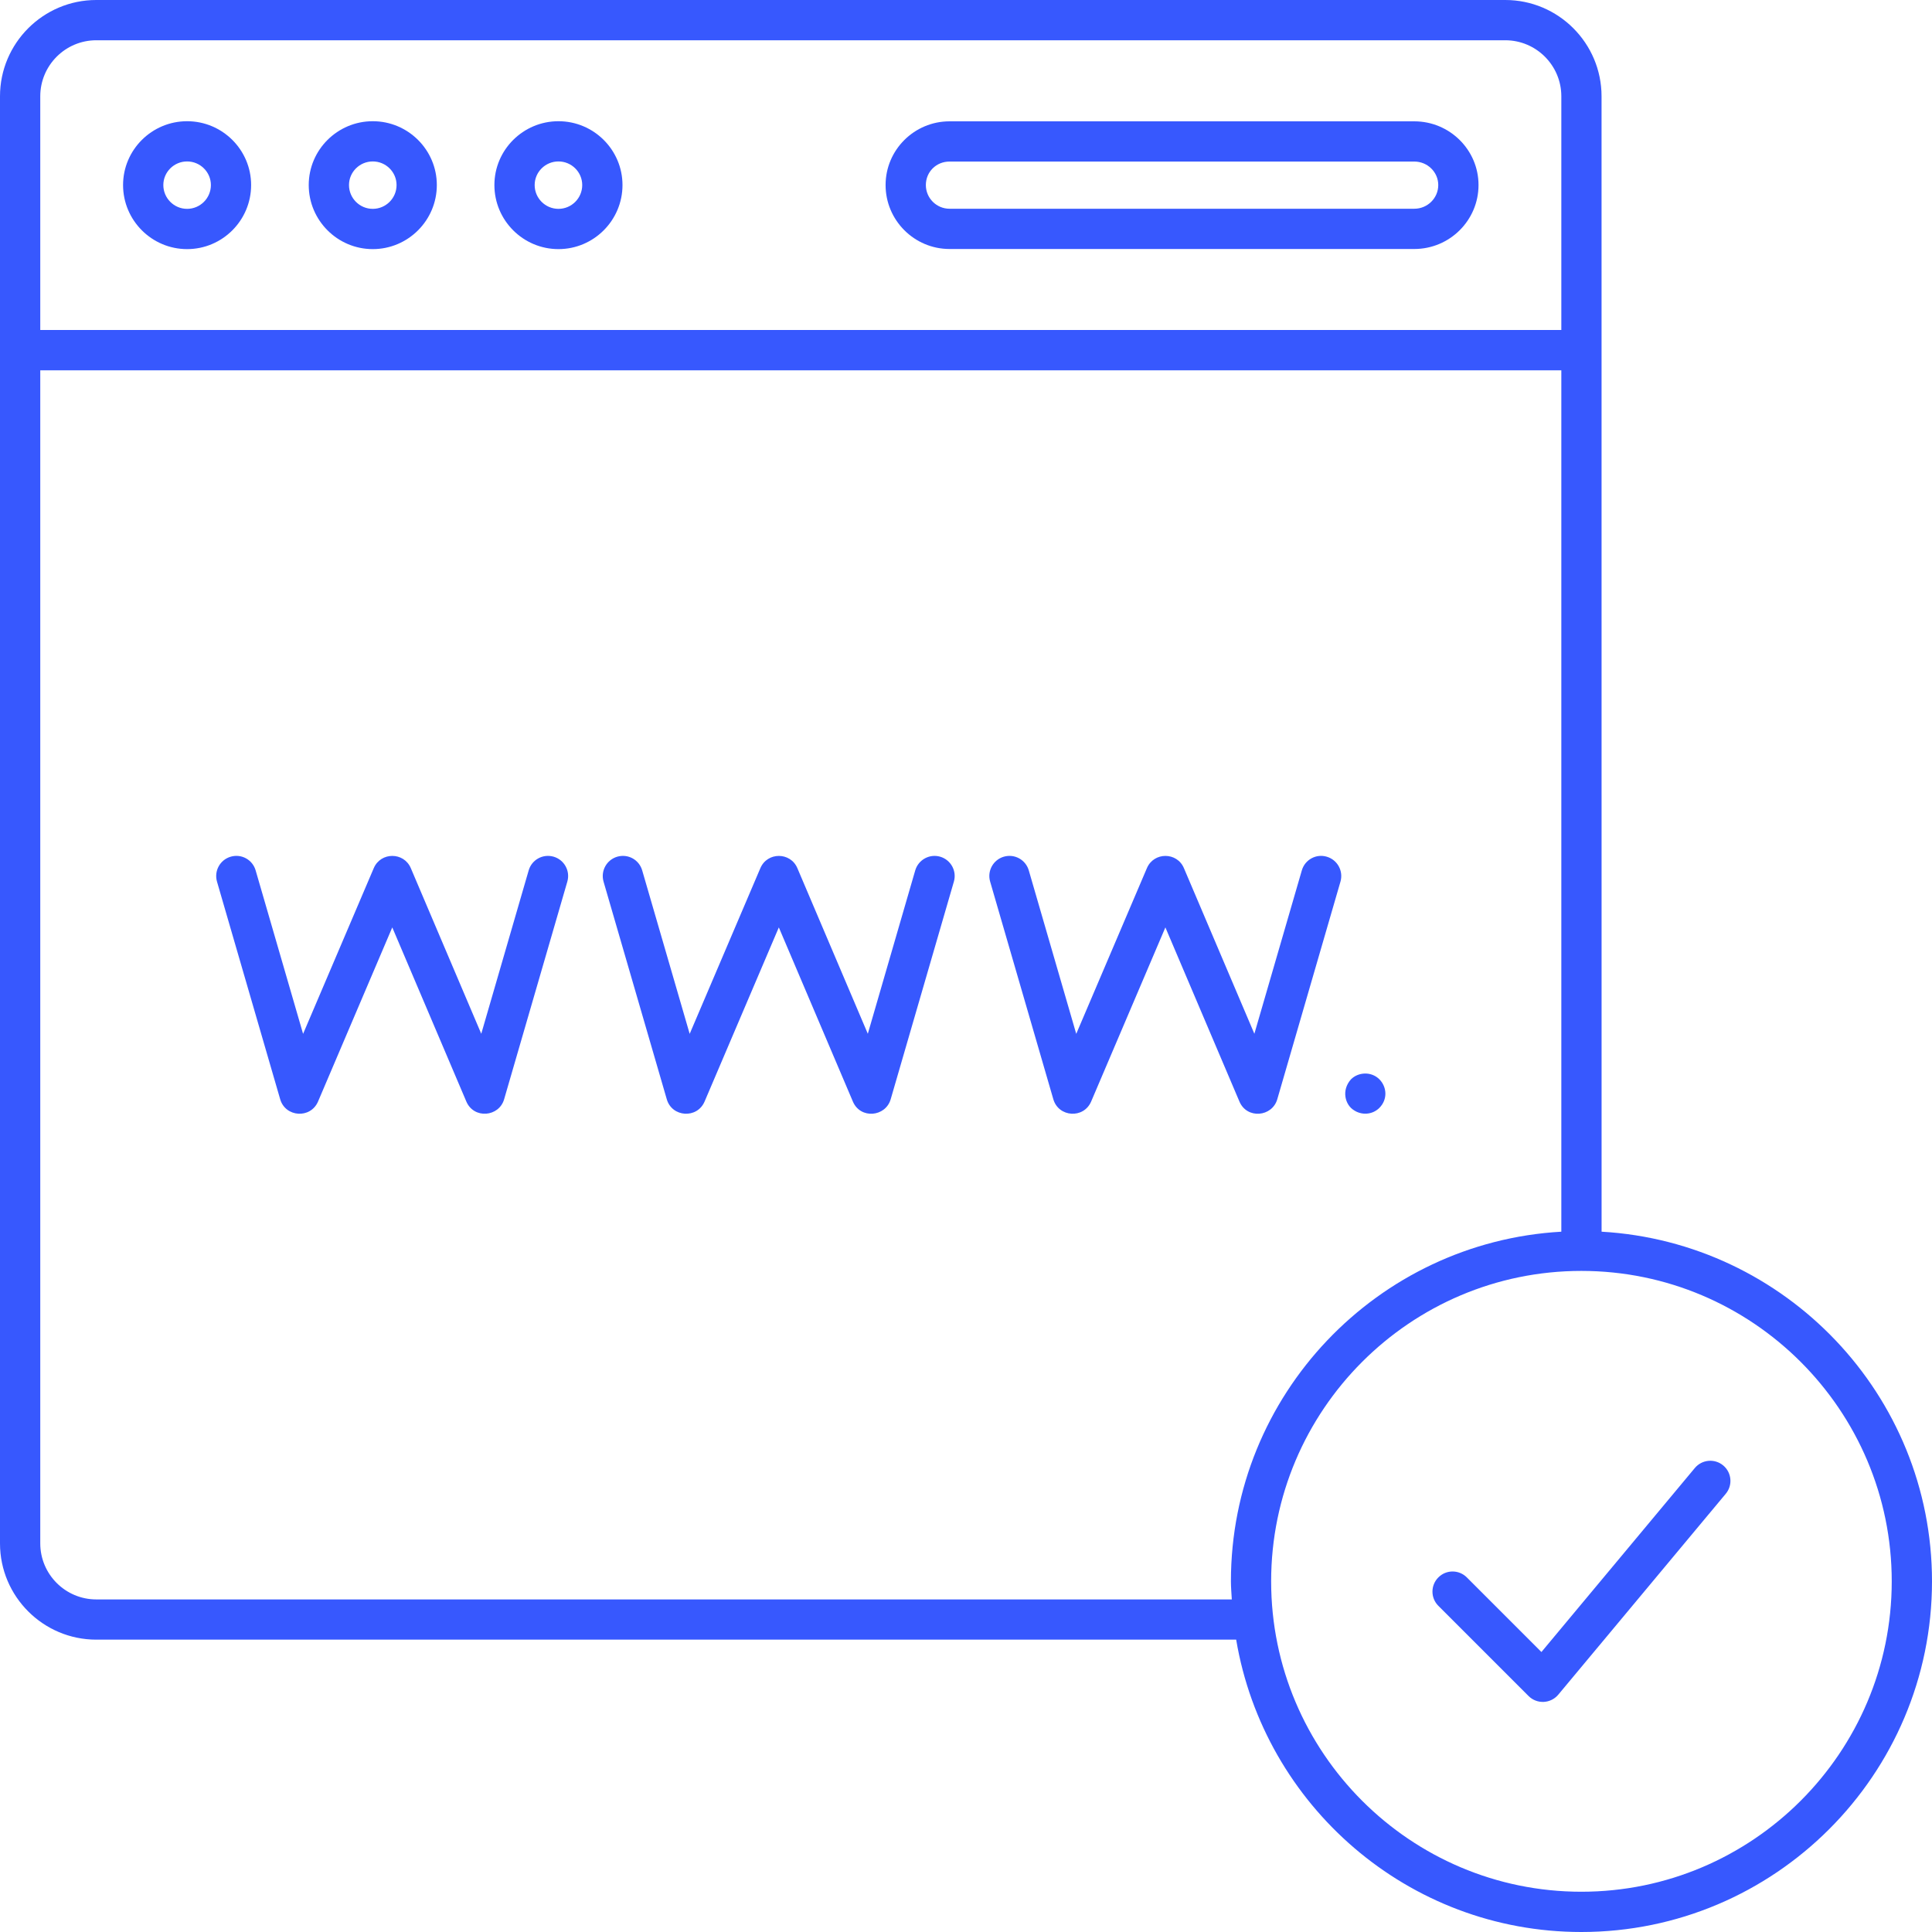
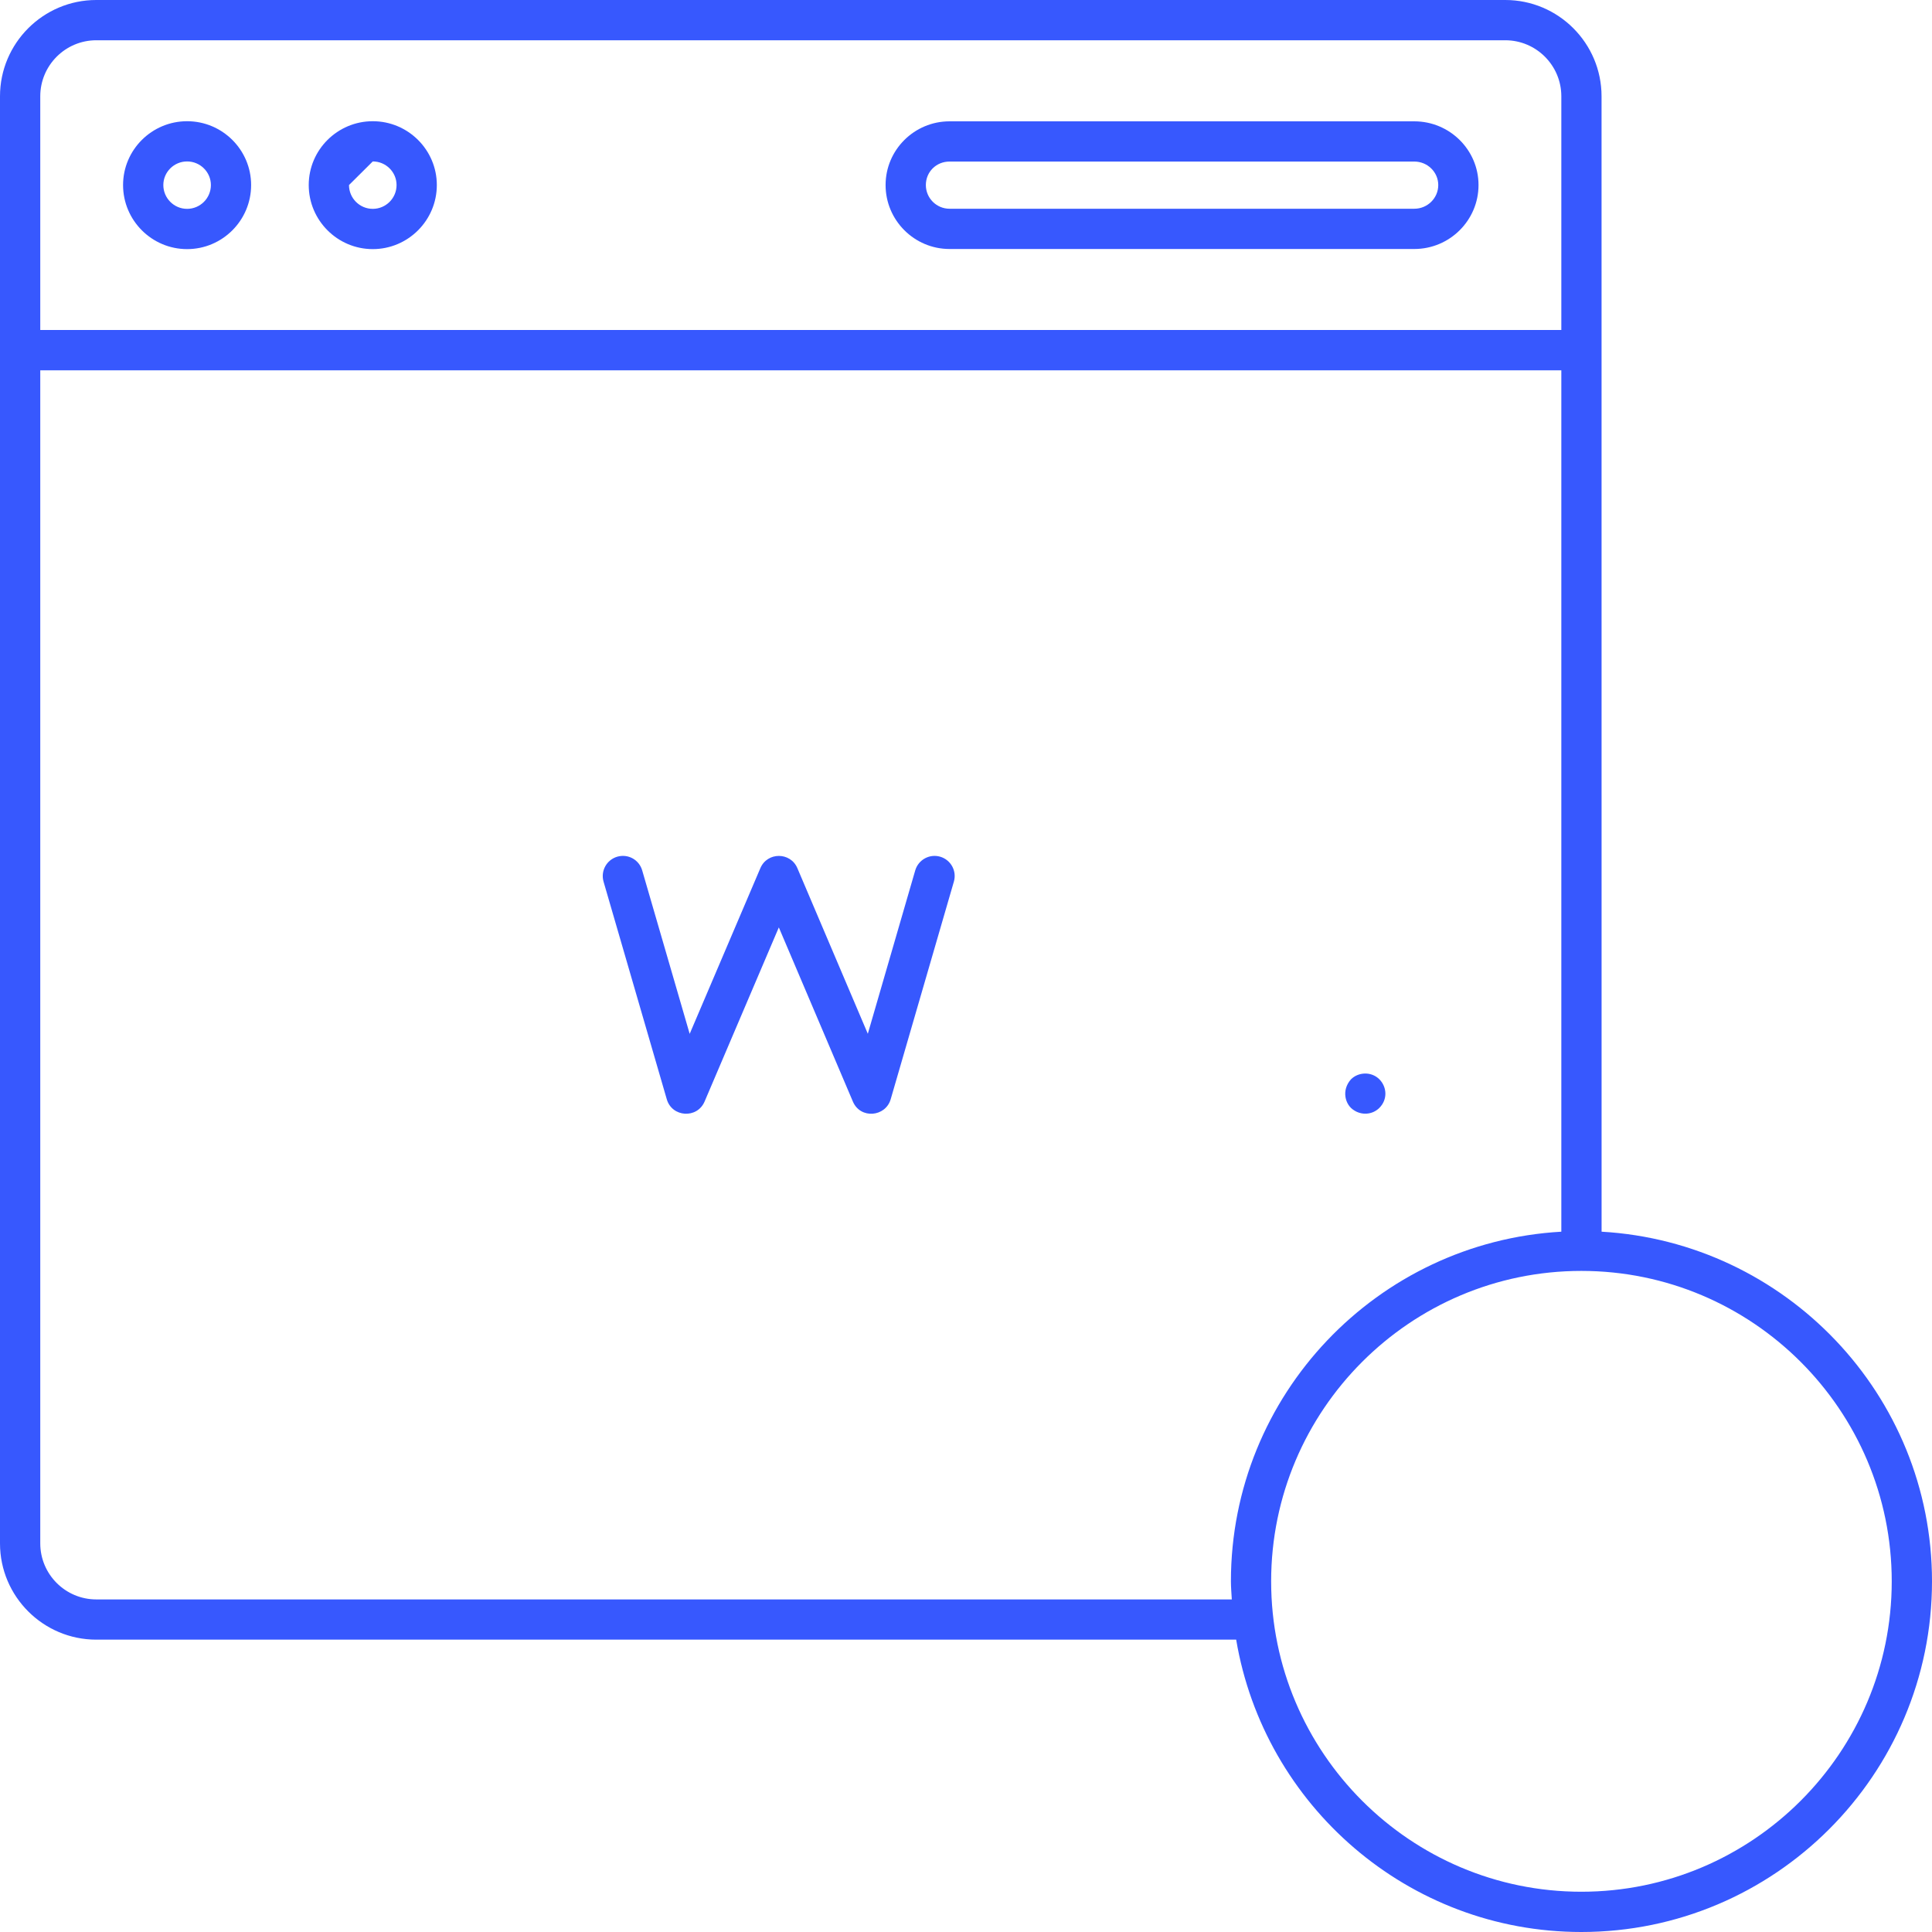
<svg xmlns="http://www.w3.org/2000/svg" width="50" height="50" viewBox="0 0 50 50" fill="none">
  <path d="M4.842 6.447C5.756 6.447 6.499 5.703 6.499 4.789C6.499 3.878 5.756 3.137 4.842 3.137C3.929 3.137 3.185 3.878 3.185 4.789C3.185 5.703 3.929 6.447 4.842 6.447ZM4.842 4.178C5.181 4.178 5.458 4.453 5.458 4.789C5.458 5.129 5.181 5.405 4.842 5.405C4.503 5.405 4.227 5.129 4.227 4.789C4.227 4.453 4.503 4.178 4.842 4.178Z" fill="#3758FE" />
-   <path d="M9.647 6.447C10.561 6.447 11.305 5.703 11.305 4.789C11.305 3.878 10.561 3.137 9.647 3.137C8.734 3.137 7.99 3.878 7.99 4.789C7.99 5.703 8.734 6.447 9.647 6.447ZM9.647 4.178C9.987 4.178 10.263 4.453 10.263 4.789C10.263 5.129 9.987 5.405 9.647 5.405C9.308 5.405 9.032 5.129 9.032 4.789C9.032 4.453 9.308 4.178 9.647 4.178Z" fill="#3758FE" />
-   <path d="M14.453 6.447C15.366 6.447 16.11 5.703 16.11 4.789C16.11 3.878 15.366 3.137 14.453 3.137C13.539 3.137 12.795 3.878 12.795 4.789C12.795 5.703 13.539 6.447 14.453 6.447ZM14.453 4.178C14.792 4.178 15.068 4.453 15.068 4.789C15.068 5.129 14.792 5.405 14.453 5.405C14.113 5.405 13.837 5.129 13.837 4.789C13.837 4.453 14.113 4.178 14.453 4.178Z" fill="#3758FE" />
+   <path d="M9.647 6.447C10.561 6.447 11.305 5.703 11.305 4.789C11.305 3.878 10.561 3.137 9.647 3.137C8.734 3.137 7.99 3.878 7.99 4.789C7.99 5.703 8.734 6.447 9.647 6.447ZM9.647 4.178C9.987 4.178 10.263 4.453 10.263 4.789C10.263 5.129 9.987 5.405 9.647 5.405C9.308 5.405 9.032 5.129 9.032 4.789Z" fill="#3758FE" />
  <path d="M24.574 6.444H36.602C37.518 6.444 38.264 5.702 38.264 4.789C38.264 3.879 37.518 3.14 36.602 3.14H24.574C23.662 3.14 22.919 3.879 22.919 4.789C22.919 5.701 23.662 6.444 24.574 6.444ZM24.574 4.181H36.602C36.944 4.181 37.222 4.454 37.222 4.789C37.222 5.127 36.944 5.402 36.602 5.402H24.574C24.236 5.402 23.961 5.127 23.961 4.789C23.961 4.448 24.23 4.181 24.574 4.181Z" fill="#3758FE" />
-   <path d="M14.328 22.171C14.048 22.091 13.762 22.25 13.682 22.526L12.455 26.754L10.632 22.468C10.453 22.046 9.854 22.045 9.673 22.467L7.844 26.756L6.616 22.526C6.536 22.25 6.25 22.09 5.971 22.171C5.694 22.251 5.536 22.54 5.616 22.817L7.251 28.448C7.386 28.915 8.037 28.96 8.231 28.507L10.152 24.001L12.068 28.506C12.264 28.967 12.915 28.907 13.047 28.448L14.682 22.817C14.763 22.54 14.604 22.252 14.328 22.171Z" fill="#3758FE" />
  <path d="M24.331 22.171C24.055 22.091 23.766 22.251 23.686 22.526L22.459 26.754L20.636 22.468C20.457 22.046 19.858 22.045 19.678 22.468L17.849 26.756L16.62 22.526C16.54 22.25 16.255 22.091 15.975 22.171C15.698 22.252 15.54 22.541 15.62 22.817L17.256 28.448C17.39 28.915 18.041 28.96 18.235 28.507L20.156 24.001L22.072 28.507C22.268 28.969 22.919 28.906 23.051 28.448L24.686 22.817C24.767 22.541 24.608 22.252 24.331 22.171Z" fill="#3758FE" />
-   <path d="M33.056 28.448L34.691 22.817C34.771 22.54 34.612 22.251 34.335 22.171C34.059 22.09 33.77 22.25 33.691 22.526L32.463 26.754L30.64 22.468C30.462 22.046 29.862 22.045 29.682 22.467L27.853 26.756L26.625 22.526C26.544 22.25 26.259 22.091 25.979 22.171C25.703 22.252 25.544 22.54 25.625 22.817L27.26 28.448C27.395 28.915 28.045 28.96 28.239 28.507L30.16 24.001L32.076 28.507C32.272 28.969 32.924 28.906 33.056 28.448Z" fill="#3758FE" />
  <path d="M35.042 28.734C35.228 28.859 35.508 28.861 35.698 28.672C35.917 28.453 35.894 28.129 35.698 27.932C35.489 27.723 35.152 27.744 34.964 27.932C34.707 28.218 34.813 28.598 35.042 28.734Z" fill="#3758FE" />
  <path d="M41.449 31.876C41.449 29.988 41.449 7.754 41.448 2.492C41.448 1.118 40.331 0 38.957 0H2.492C1.118 0 0 1.118 0 2.492V39.943C0 41.317 1.118 42.434 2.492 42.434H31.992C32.714 46.721 36.439 50 40.925 50C45.929 50 50 45.929 50 40.925C50 36.098 46.209 32.15 41.449 31.876ZM2.492 1.042H38.957C39.756 1.042 40.407 1.692 40.407 2.492V8.54H1.042V2.492C1.042 1.692 1.692 1.042 2.492 1.042ZM2.492 41.393C1.692 41.393 1.042 40.742 1.042 39.943V9.584H40.407V31.876C35.648 32.147 31.856 36.096 31.856 40.925C31.856 41.083 31.871 41.237 31.879 41.393H2.492ZM40.925 48.958C36.498 48.958 32.897 45.355 32.897 40.925C32.897 36.495 36.498 32.891 40.925 32.891C45.355 32.891 48.958 36.495 48.958 40.925C48.958 45.355 45.355 48.958 40.925 48.958Z" fill="#3758FE" />
-   <path d="M43.862 37.992L39.892 42.754L37.961 40.823C37.758 40.619 37.428 40.619 37.225 40.823C37.021 41.026 37.021 41.356 37.225 41.559L39.559 43.893C39.775 44.109 40.13 44.094 40.328 43.858L44.663 38.658C44.847 38.438 44.817 38.109 44.596 37.925C44.374 37.741 44.047 37.771 43.862 37.992Z" fill="#3758FE" />
</svg>